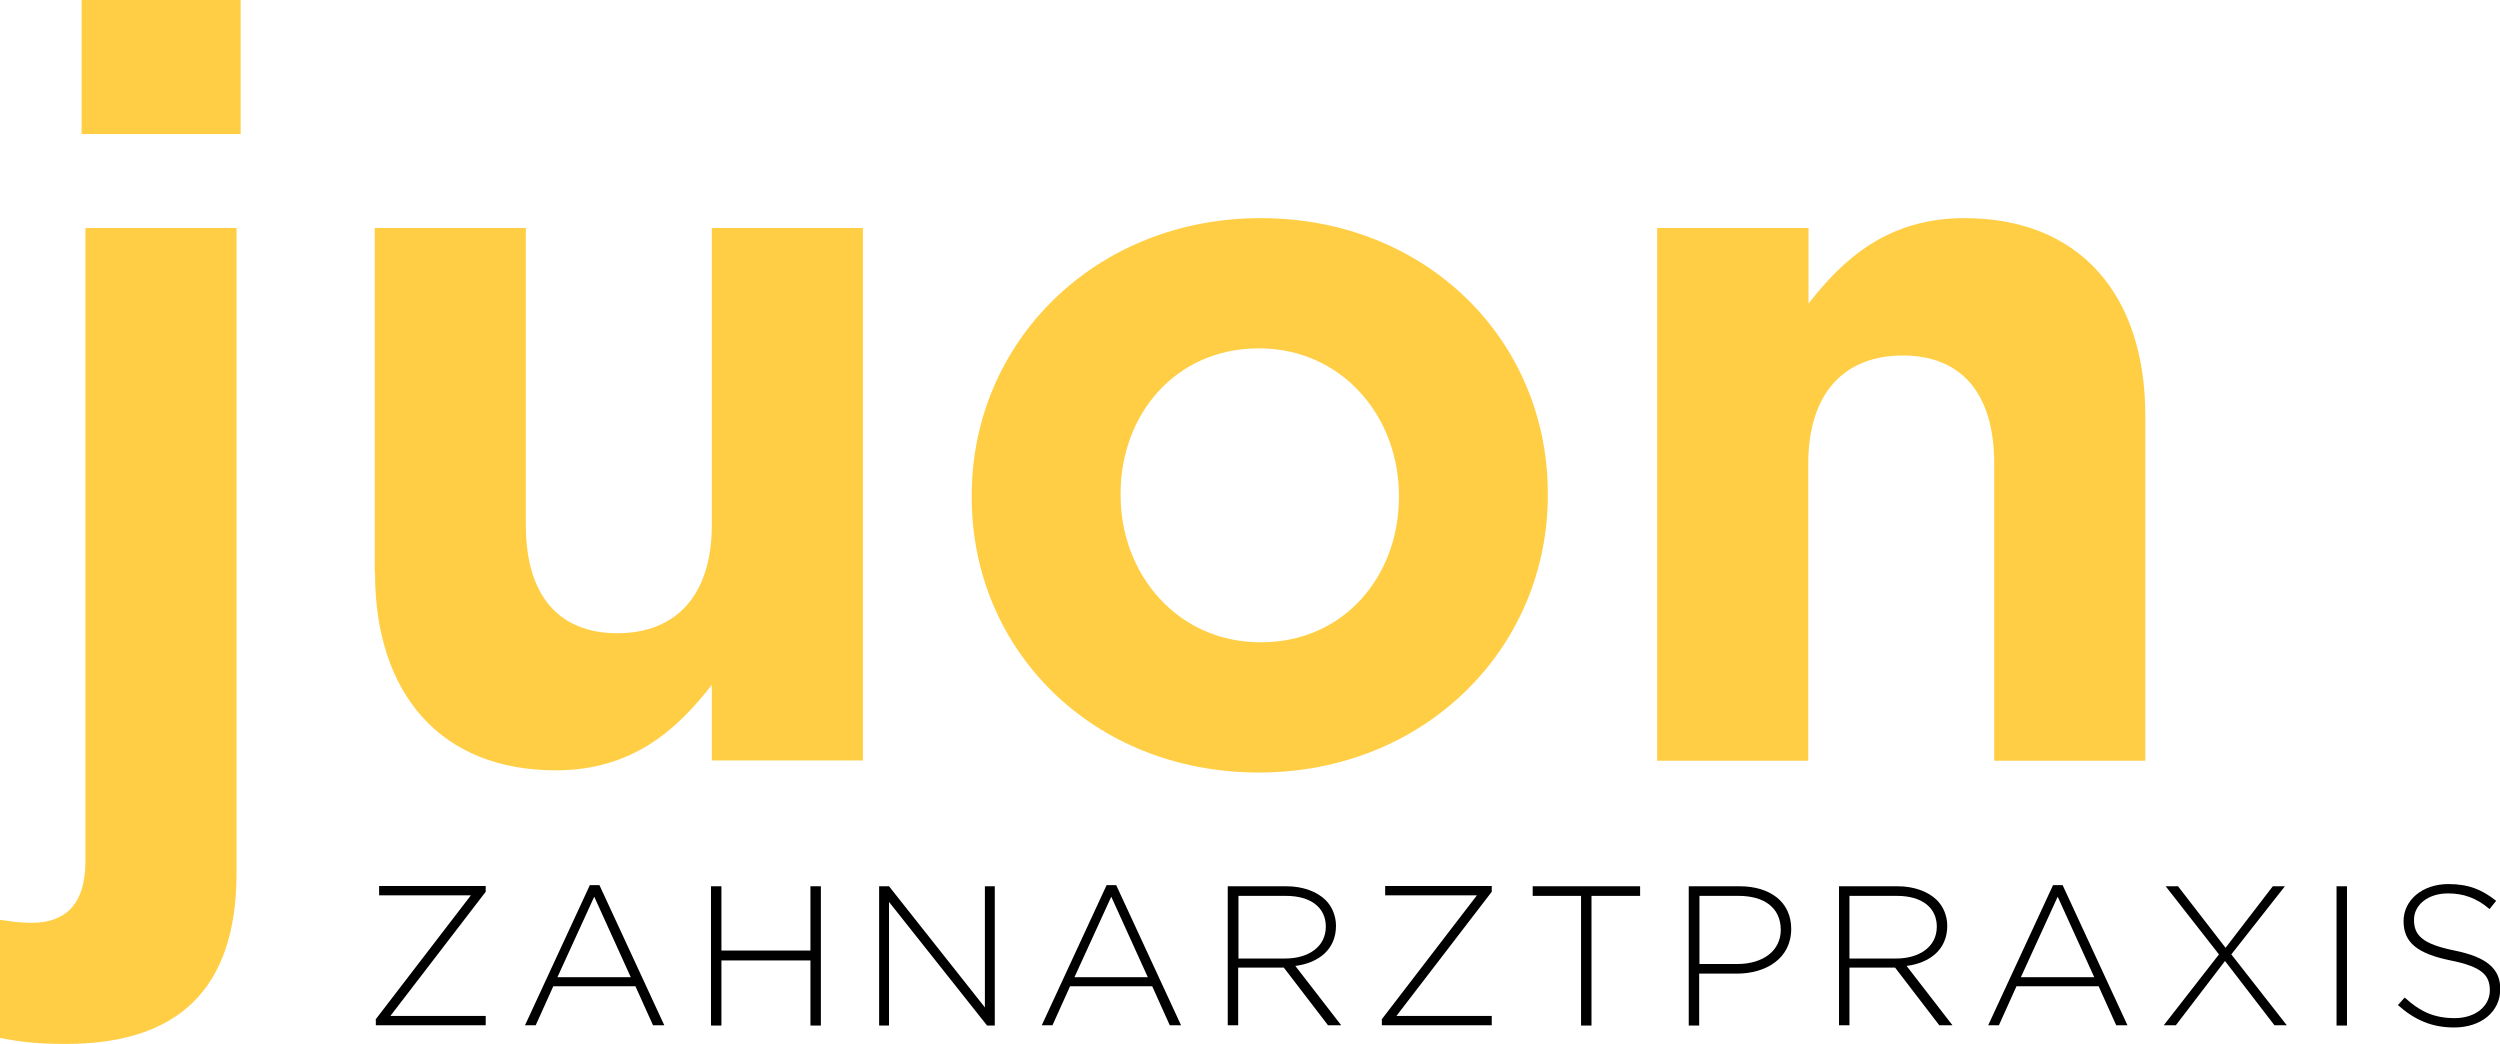
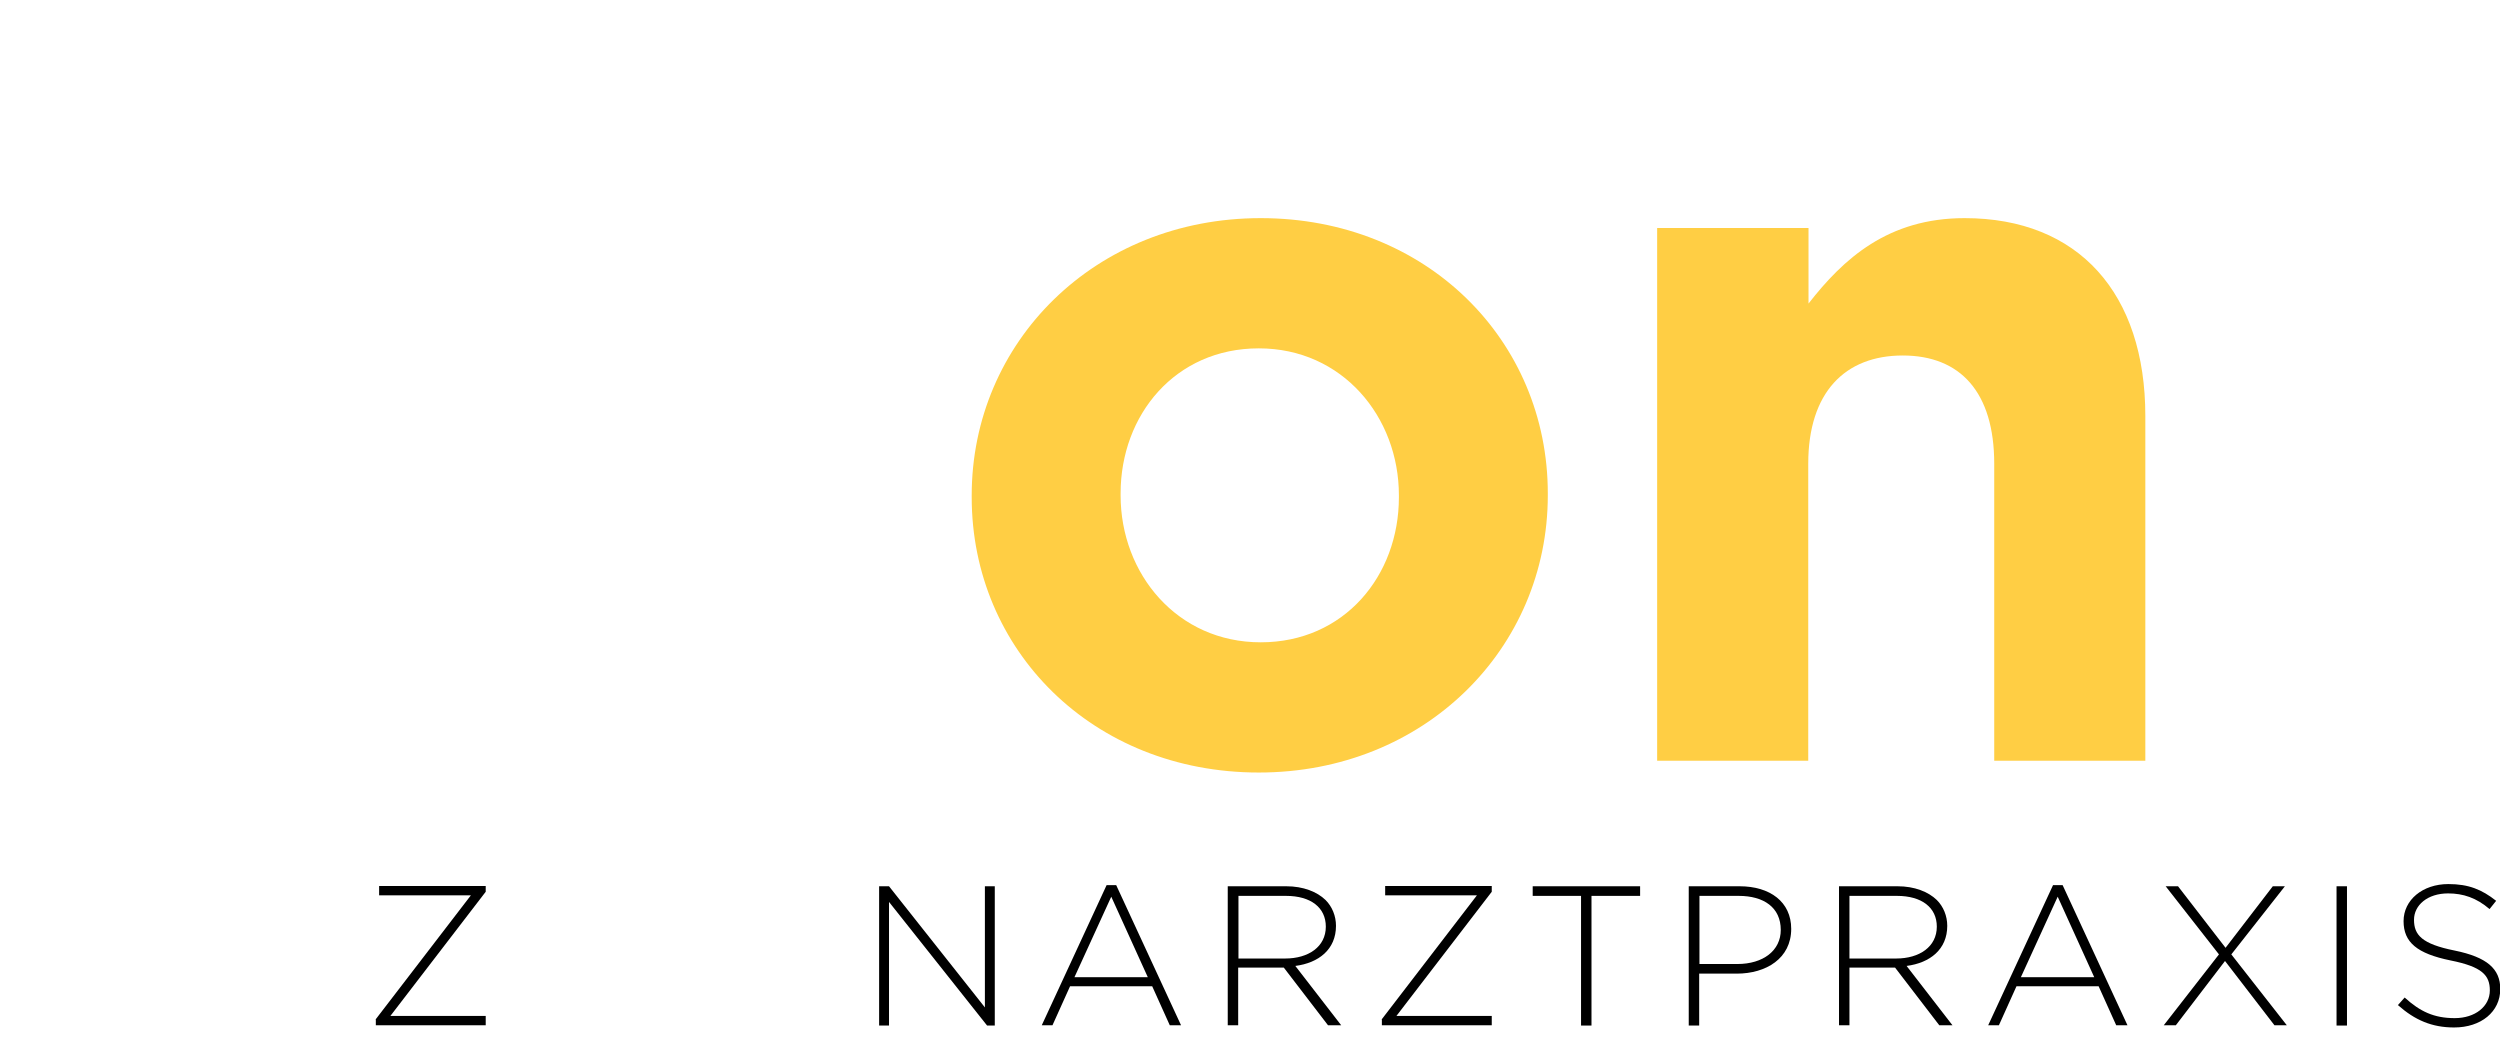
<svg xmlns="http://www.w3.org/2000/svg" id="Ebene_1" data-name="Ebene 1" viewBox="0 0 91 38">
  <g>
-     <path d="M0,37.78v-4.3c.43.07.76.11,1.16.11,1.16,0,1.95-.61,1.95-2.24V8.3h5.5v23.48c0,4.27-2.17,6.22-6.22,6.22-1.01,0-1.63-.07-2.39-.22ZM2.97,0h5.79v4.88H2.97V0Z" style="fill: #ffce44;" />
-     <path d="M13.64,20.85v-12.55h5.5v10.81c0,2.6,1.23,3.94,3.33,3.94s3.44-1.34,3.44-3.94v-10.81h5.5v19.38h-5.5v-2.75c-1.27,1.63-2.89,3.11-5.68,3.11-4.16,0-6.58-2.75-6.58-7.2Z" style="fill: #ffce44;" />
    <path d="M35.37,18.1v-.07c0-5.57,4.48-10.09,10.52-10.09s10.45,4.45,10.45,10.02v.07c0,5.57-4.48,10.09-10.52,10.09s-10.45-4.45-10.45-10.02ZM50.92,18.1v-.07c0-2.86-2.06-5.35-5.1-5.35s-5.03,2.42-5.03,5.28v.07c0,2.86,2.06,5.35,5.1,5.35s5.03-2.42,5.03-5.28Z" style="fill: #ffce44;" />
    <path d="M60.33,8.3h5.5v2.75c1.27-1.63,2.89-3.11,5.68-3.11,4.16,0,6.58,2.75,6.58,7.2v12.55h-5.5v-10.81c0-2.6-1.23-3.94-3.33-3.94s-3.44,1.34-3.44,3.94v10.81h-5.5V8.3Z" style="fill: #ffce44;" />
  </g>
  <g>
    <path d="M13.67,37.11l3.47-4.52h-3.34v-.34h3.88v.21l-3.47,4.52h3.47v.34h-4v-.21Z" />
-     <path d="M21.46,32.22h.36l2.36,5.1h-.41l-.64-1.42h-2.99l-.64,1.42h-.39l2.36-5.1ZM22.96,35.57l-1.33-2.93-1.34,2.93h2.67Z" />
-     <path d="M25.88,32.26h.38v2.34h3.24v-2.34h.38v5.07h-.38v-2.37h-3.24v2.37h-.38v-5.07Z" />
    <path d="M32.01,32.26h.35l3.49,4.41v-4.41h.36v5.07h-.28l-3.57-4.5v4.5h-.36v-5.07Z" />
    <path d="M40.27,32.22h.36l2.36,5.1h-.41l-.64-1.42h-2.99l-.64,1.42h-.39l2.36-5.1ZM41.78,35.57l-1.33-2.93-1.34,2.93h2.67Z" />
    <path d="M44.69,32.26h2.13c.62,0,1.12.2,1.43.5.24.24.38.58.38.94h0c0,.86-.63,1.35-1.48,1.46l1.67,2.16h-.48l-1.61-2.1h-1.66v2.1h-.38v-5.07ZM46.78,34.89c.85,0,1.48-.43,1.48-1.16h0c0-.69-.54-1.12-1.45-1.12h-1.73v2.28h1.71Z" />
    <path d="M50.29,37.11l3.47-4.52h-3.34v-.34h3.88v.21l-3.47,4.52h3.47v.34h-4v-.21Z" />
    <path d="M57.56,32.61h-1.77v-.35h3.91v.35h-1.77v4.72h-.38v-4.72Z" />
    <path d="M61.48,32.26h1.84c1.11,0,1.88.57,1.88,1.55h0c0,1.08-.92,1.63-1.98,1.63h-1.37v1.89h-.38v-5.07ZM63.24,35.09c.94,0,1.58-.49,1.58-1.24h0c0-.82-.62-1.24-1.53-1.24h-1.43v2.48h1.39Z" />
    <path d="M66.94,32.26h2.13c.62,0,1.12.2,1.43.5.24.24.38.58.38.94h0c0,.86-.63,1.35-1.48,1.46l1.67,2.16h-.48l-1.61-2.1h-1.66v2.1h-.38v-5.07ZM69.02,34.89c.85,0,1.48-.43,1.48-1.16h0c0-.69-.54-1.12-1.45-1.12h-1.73v2.28h1.71Z" />
    <path d="M74.72,32.22h.36l2.36,5.1h-.41l-.64-1.42h-2.99l-.64,1.42h-.39l2.36-5.1ZM76.23,35.57l-1.33-2.93-1.34,2.93h2.67Z" />
    <path d="M83.17,32.26l-1.95,2.48,2.02,2.58h-.45l-1.8-2.34-1.79,2.34h-.44l2.01-2.58-1.94-2.48h.45l1.73,2.24,1.72-2.24h.44Z" />
    <path d="M85.05,32.26h.38v5.07h-.38v-5.07Z" />
    <path d="M87.28,36.59l.25-.28c.56.51,1.07.75,1.82.75s1.28-.43,1.28-1.01h0c0-.55-.28-.86-1.43-1.09-1.22-.25-1.71-.66-1.71-1.43h0c0-.77.69-1.35,1.63-1.35.74,0,1.22.2,1.74.61l-.24.3c-.48-.41-.96-.57-1.51-.57-.75,0-1.24.43-1.24.96h0c0,.55.28.88,1.48,1.12,1.17.24,1.66.66,1.66,1.4h0c0,.83-.7,1.4-1.68,1.4-.81,0-1.43-.27-2.04-.81Z" />
  </g>
</svg>